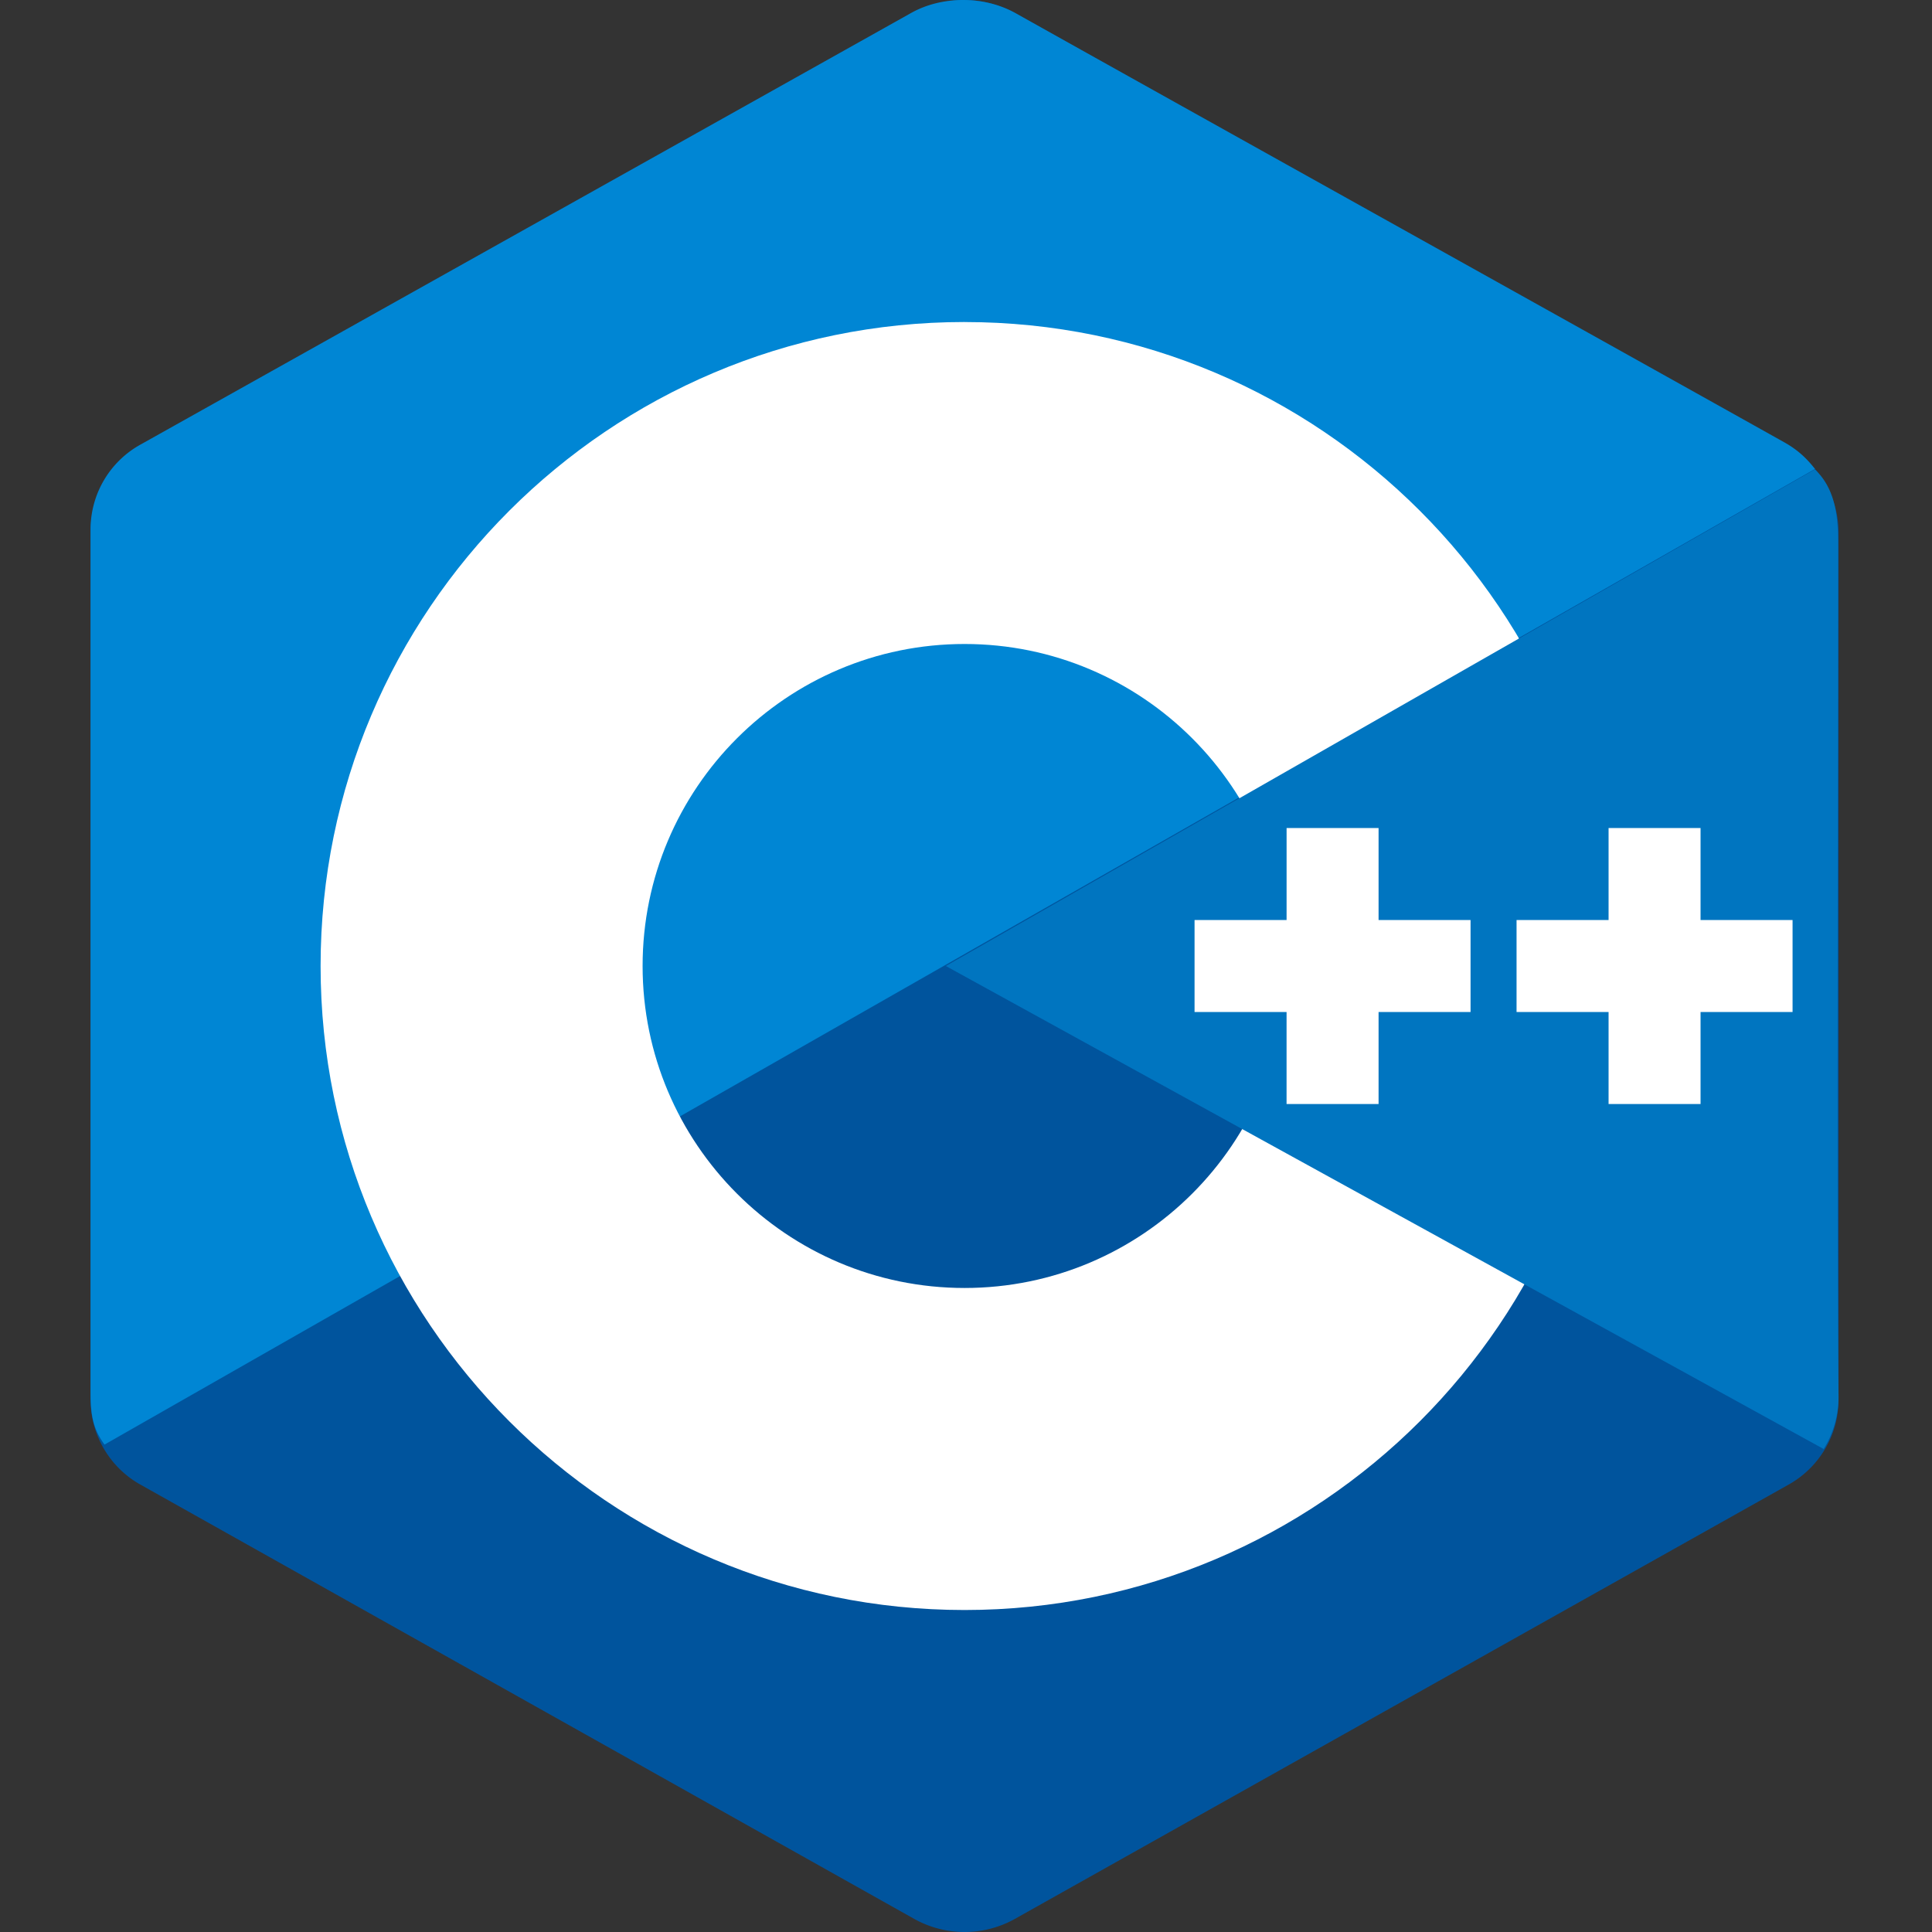
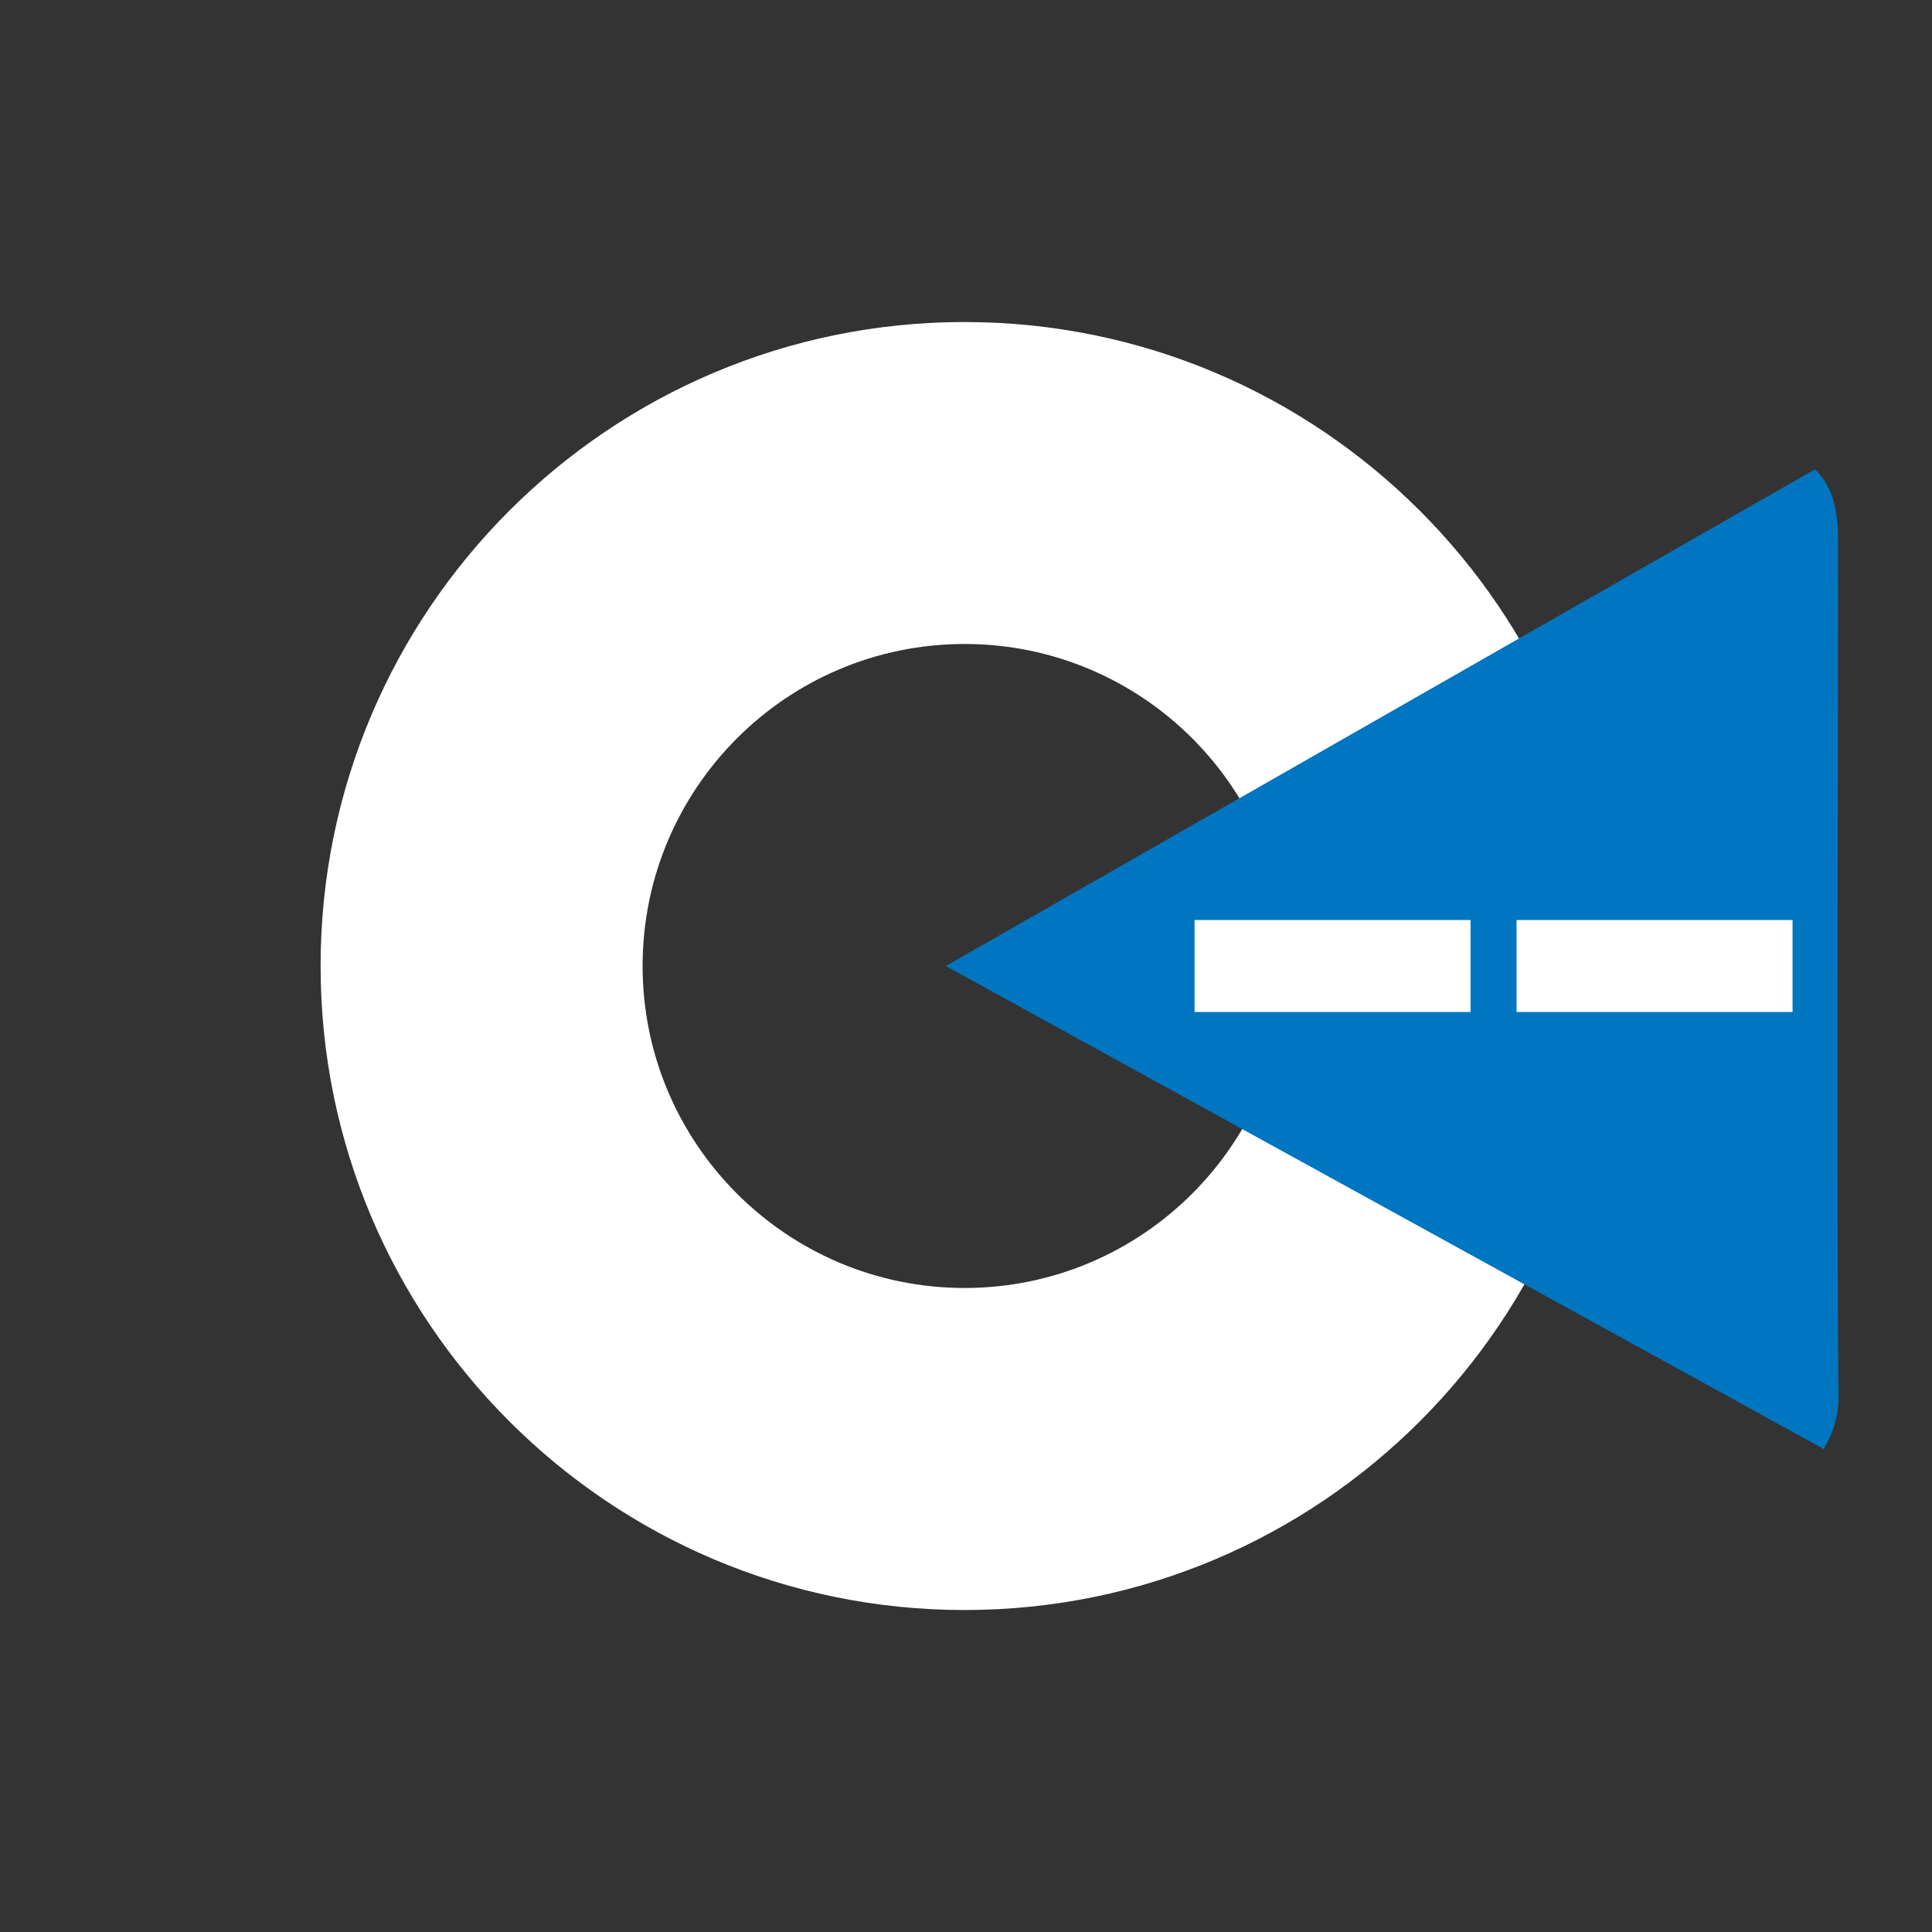
<svg xmlns="http://www.w3.org/2000/svg" width="64" height="64" fill="none">
  <rect width="100%" height="100%" fill="#333333" stroke="none" />
-   <path fill="#00549D" fill-rule="evenodd" d="M30.28.436a3.42 3.42 0 0 1 3.342 0c5.113 2.87 20.497 11.507 25.61 14.376a3.23 3.23 0 0 1 1.672 2.813v28.75a3.23 3.23 0 0 1-1.671 2.814l-25.61 14.375a3.42 3.42 0 0 1-3.342 0L4.67 49.19A3.23 3.23 0 0 1 3 46.376v-28.75c0-1.16.637-2.234 1.672-2.814C9.782 11.942 25.17 3.306 30.28.436" clip-rule="evenodd" />
-   <path fill="#0086D4" fill-rule="evenodd" d="M3.463 47.854C3.058 47.31 3 46.796 3 46.103V17.518a3.21 3.21 0 0 1 1.667-2.798C9.761 11.868 25.094 3.281 30.187.427c1.032-.577 2.43-.565 3.461.012 5.094 2.853 20.375 11.366 25.469 14.219.411.232.725.51 1.006.878z" clip-rule="evenodd" />
  <path fill="#fff" fill-rule="evenodd" d="M31.952 10.668c11.775 0 21.334 9.558 21.334 21.333s-9.56 21.333-21.334 21.333S10.62 43.775 10.62 32s9.559-21.333 21.333-21.333m0 10.666c5.887 0 10.667 4.779 10.667 10.667 0 5.886-4.78 10.666-10.667 10.666S21.287 37.886 21.287 32c0-5.888 4.778-10.667 10.666-10.667" clip-rule="evenodd" />
  <path fill="#0075C0" fill-rule="evenodd" d="M60.12 15.55c.786.737.77 1.846.77 2.72 0 5.782-.048 22.23.014 28.013A3.3 3.3 0 0 1 60.412 48l-29.08-16z" clip-rule="evenodd" />
-   <path fill="#fff" fill-rule="evenodd" d="M42.62 27.43h3.047v9.142h-3.048zm10.666 0h3.047v9.142h-3.047z" clip-rule="evenodd" />
  <path fill="#fff" fill-rule="evenodd" d="M39.571 30.477h9.143v3.047h-9.143zm10.667 0h9.143v3.047h-9.143z" clip-rule="evenodd" />
</svg>